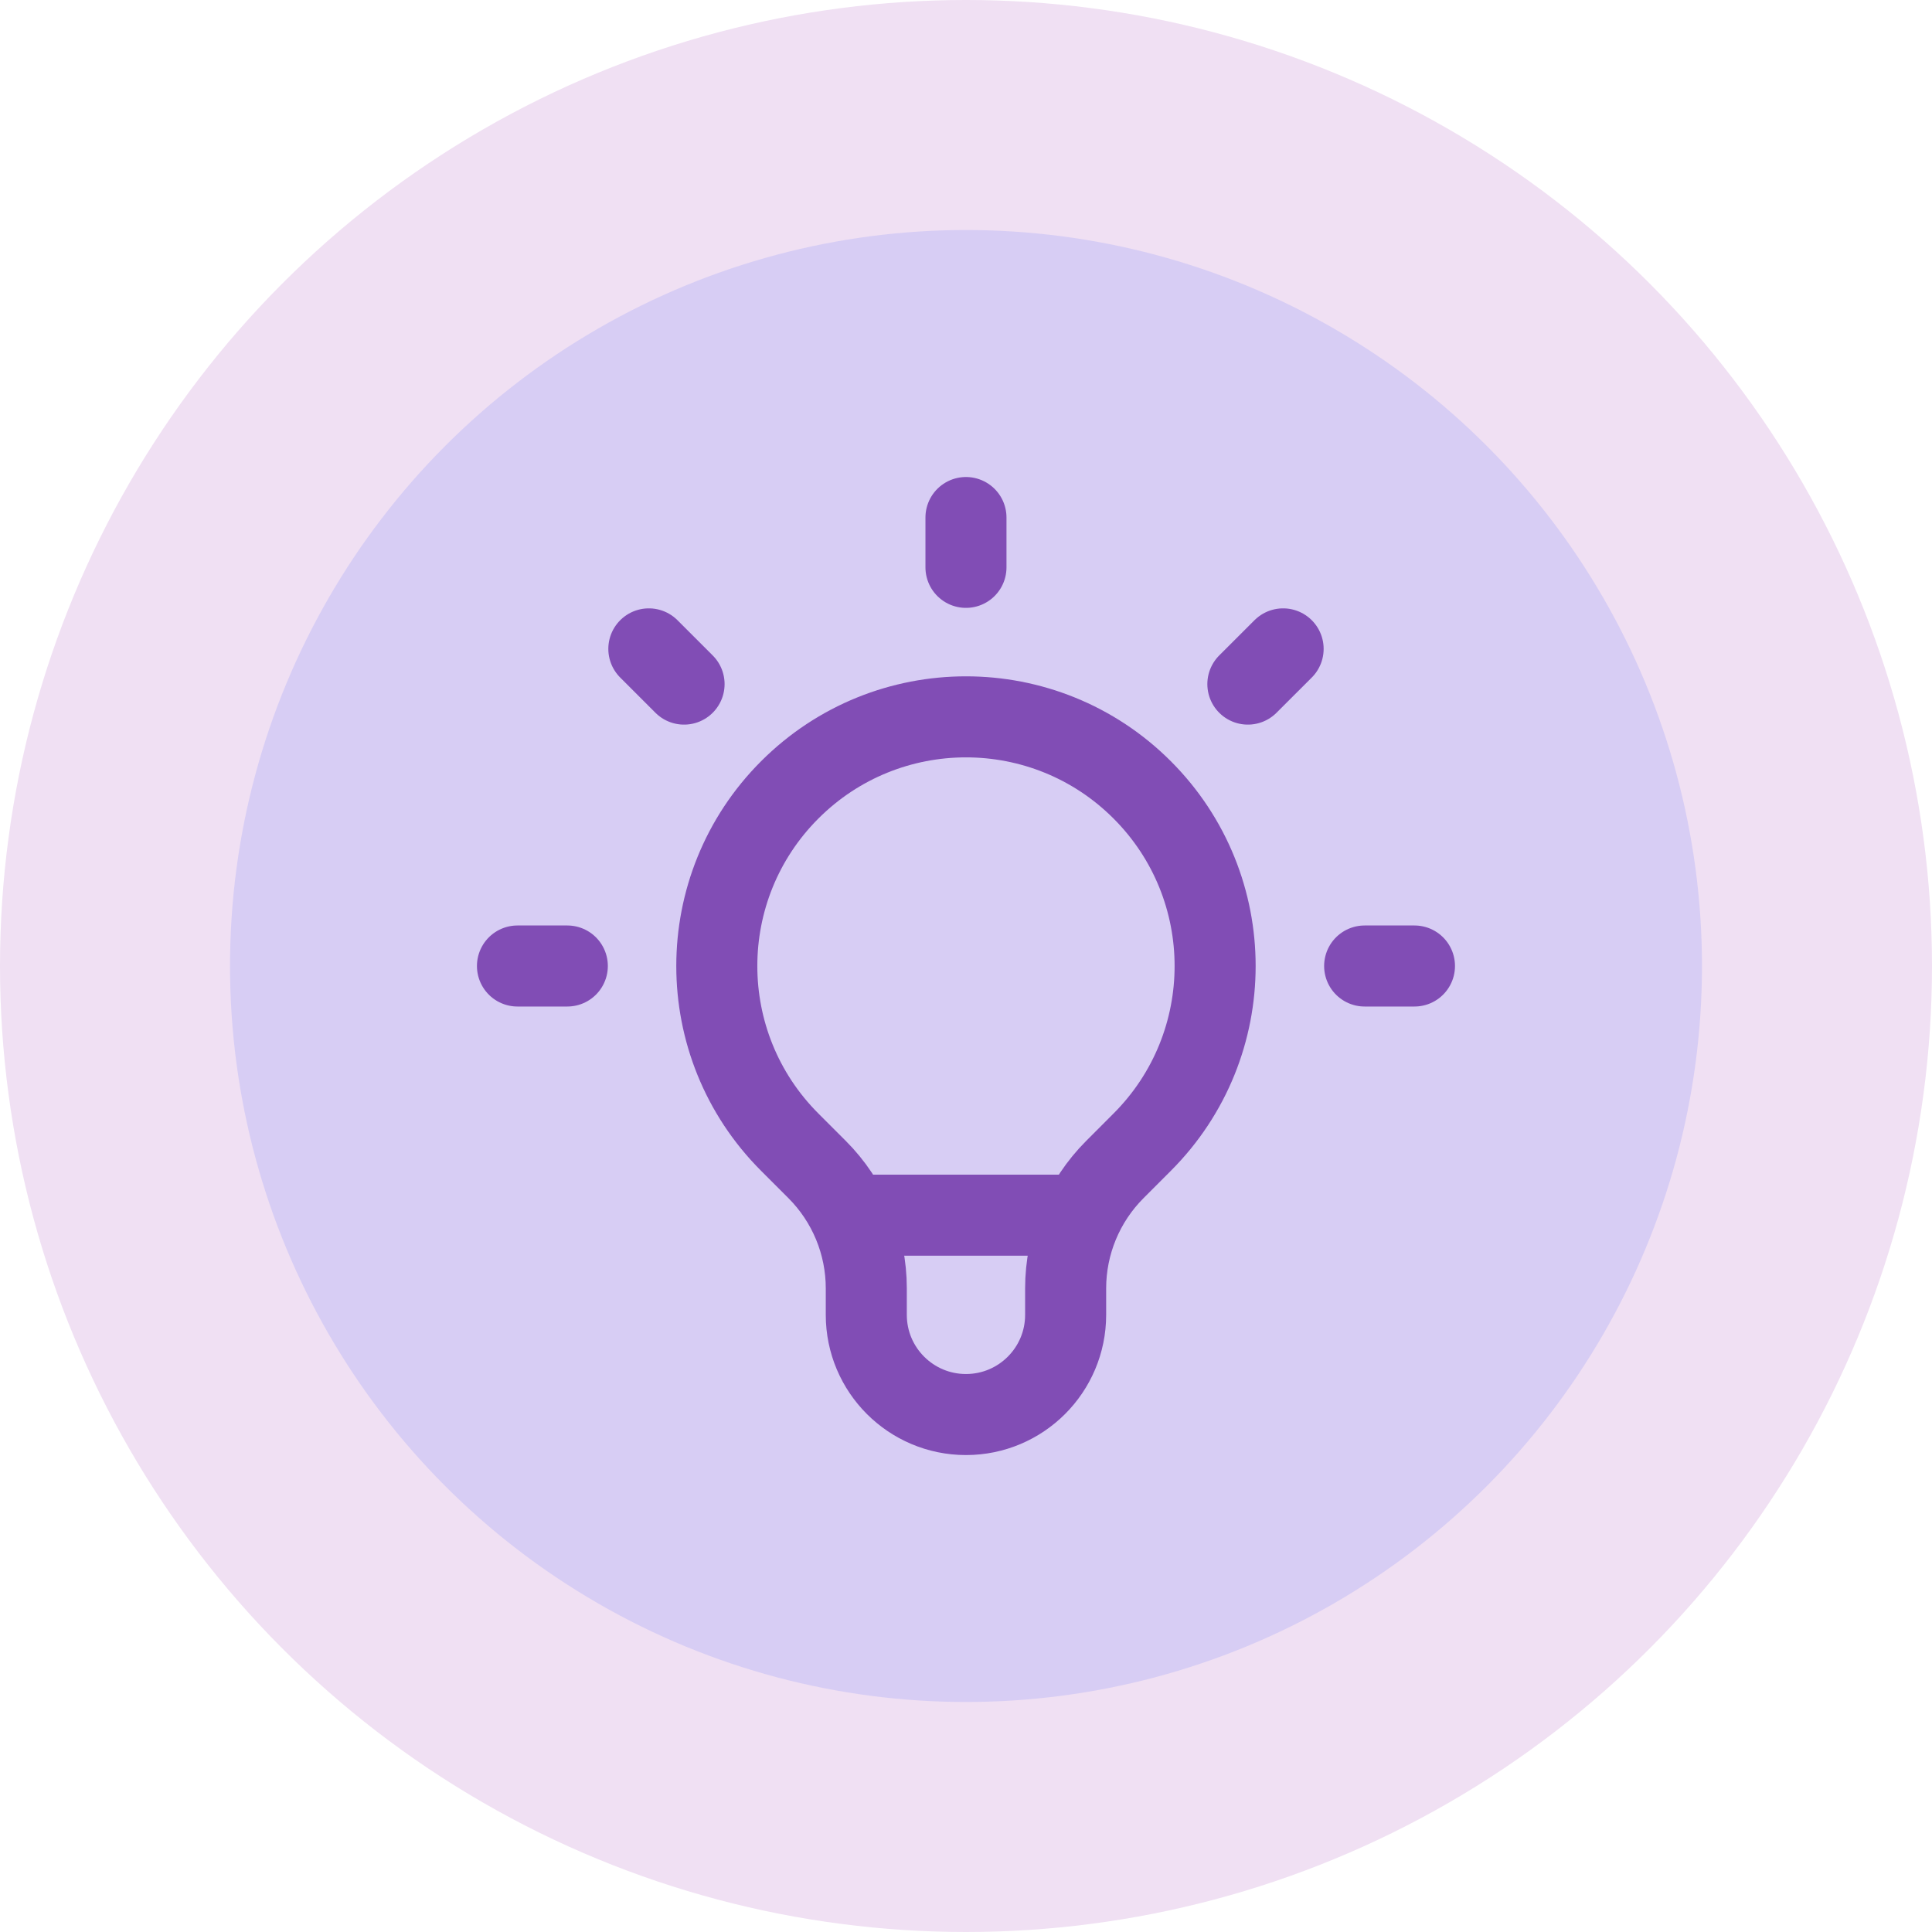
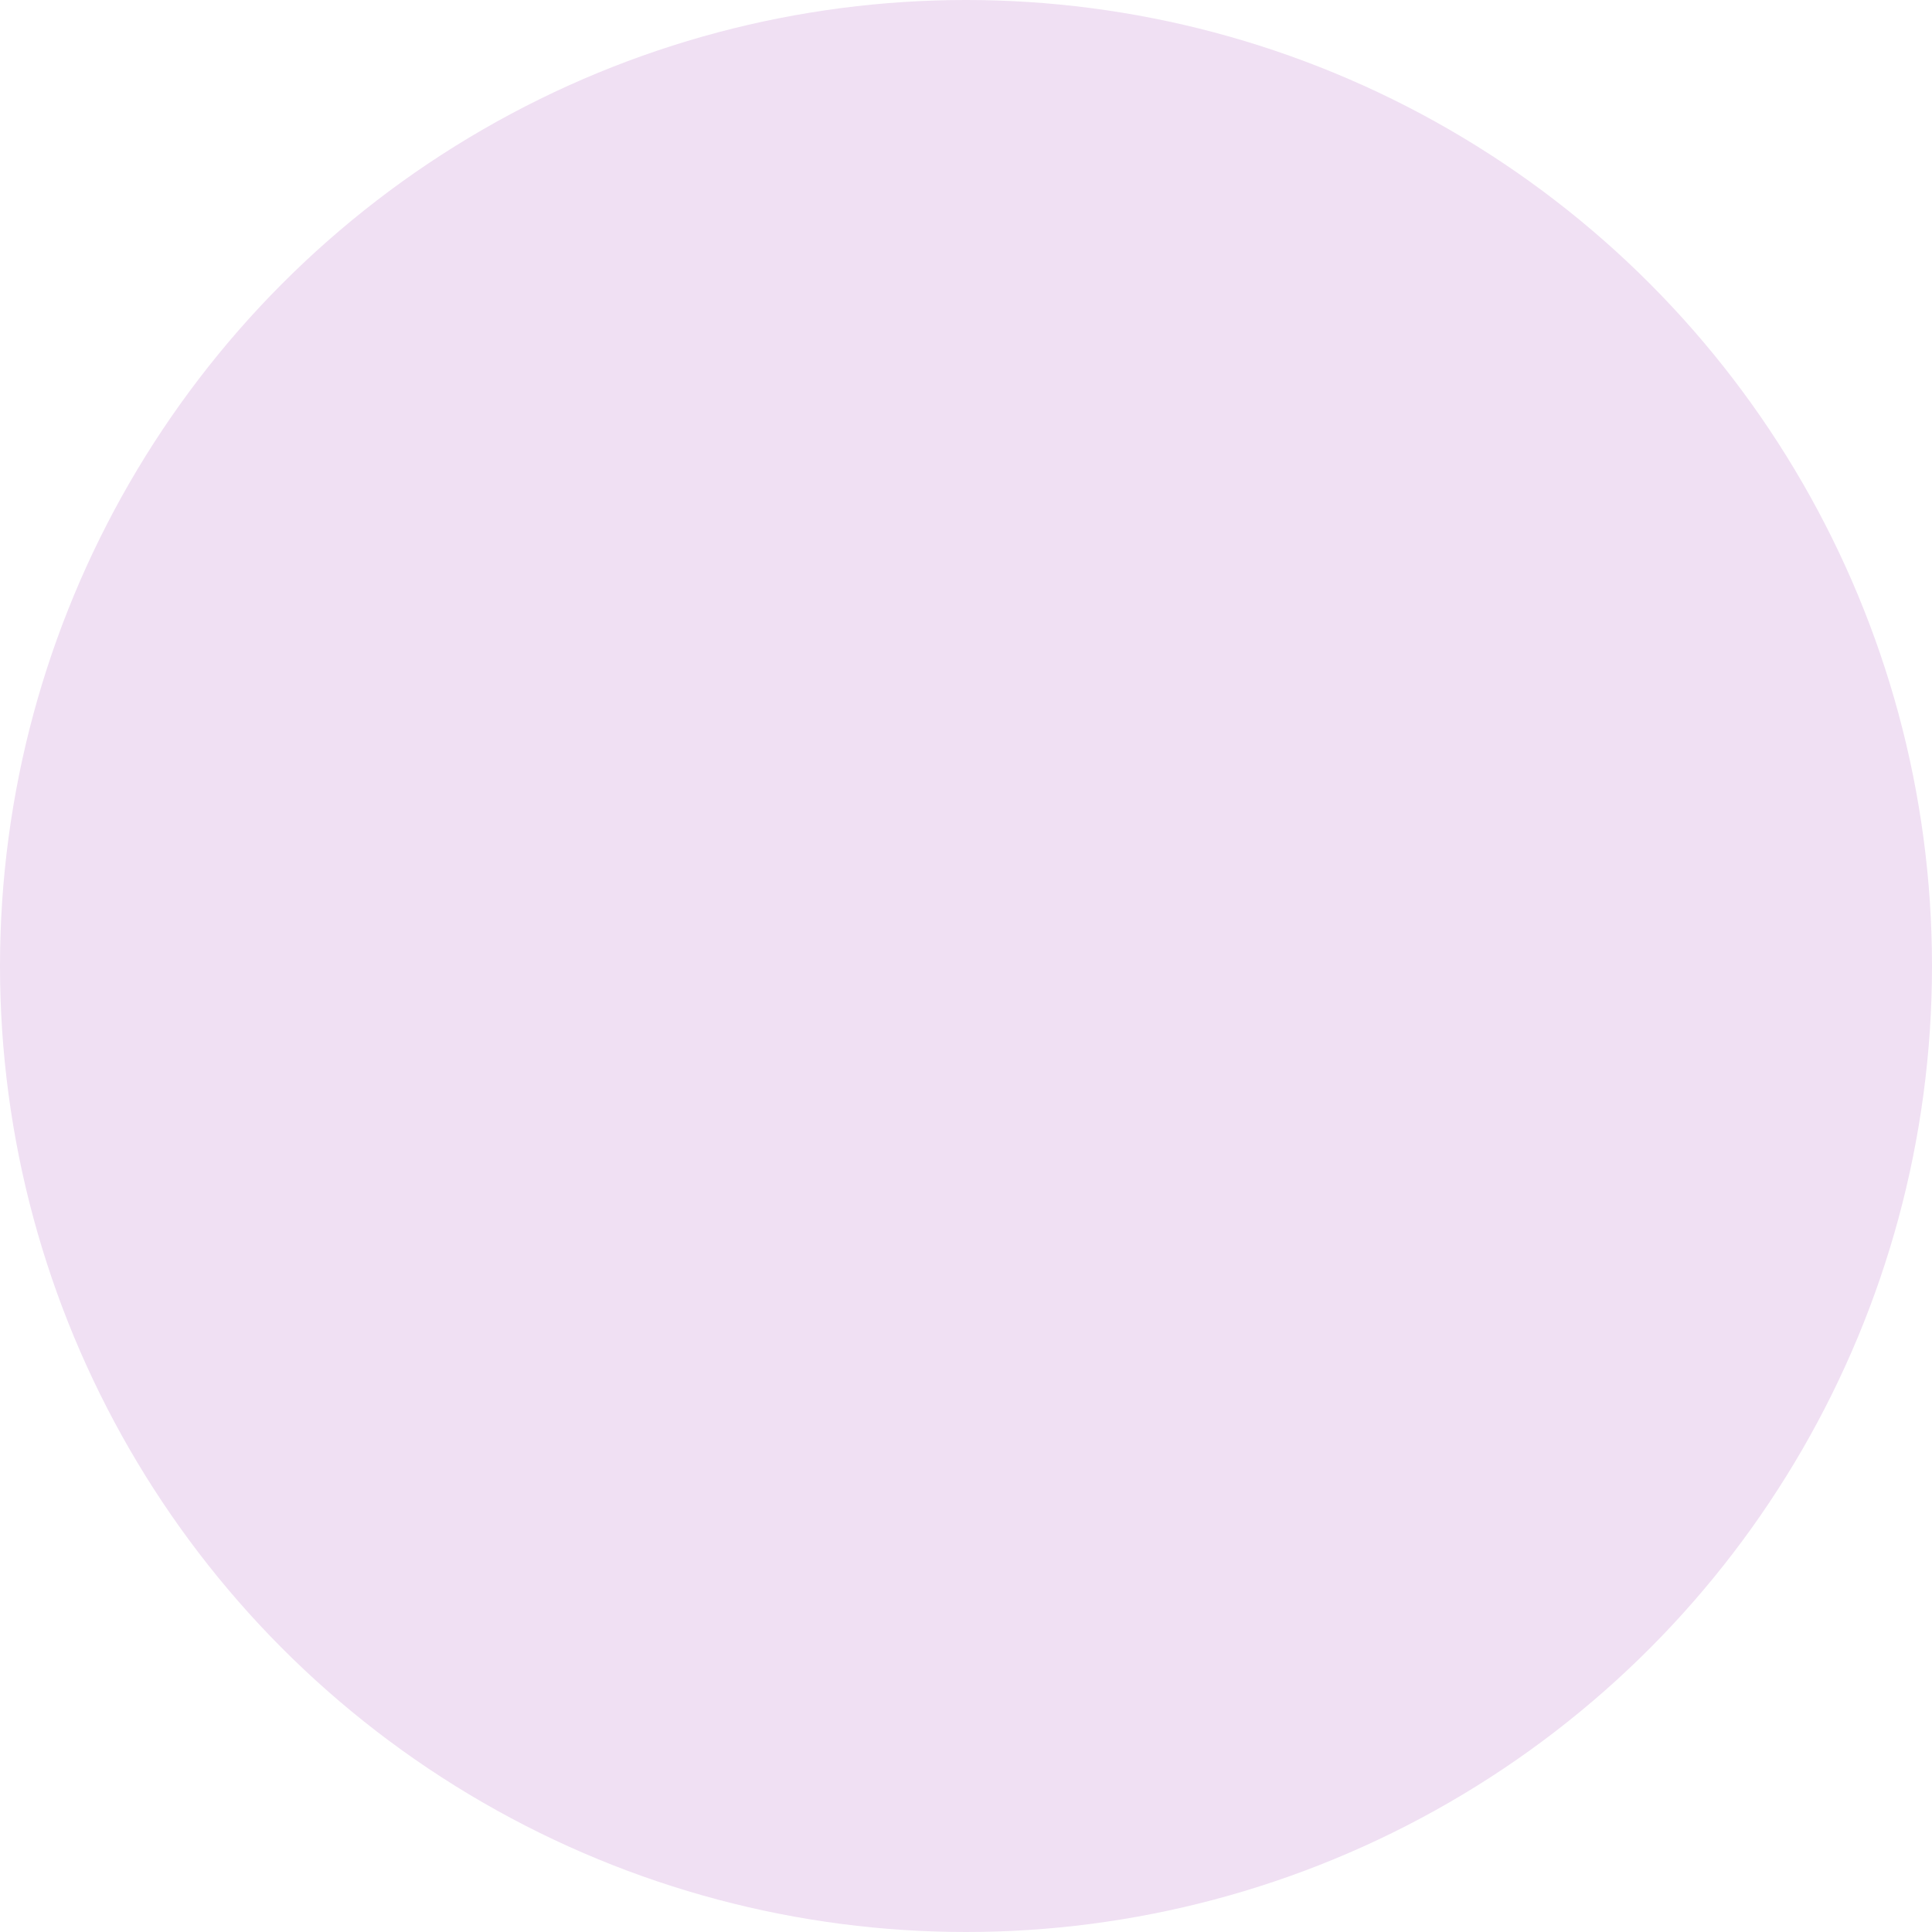
<svg xmlns="http://www.w3.org/2000/svg" width="56" height="56" viewBox="0 0 56 56" fill="none">
  <circle cx="28" cy="28" r="28" fill="#F0E0F3" />
-   <circle cx="28" cy="28" r="21.333" fill="#BFBAF4" fill-opacity="0.49" />
-   <path d="M24.624 35.223H31.374M27.999 15.001V16.445M37.192 18.808L36.17 19.829M40.999 28H39.555M16.444 28H14.999M19.828 19.829L18.807 18.808M22.892 33.107C20.072 30.287 20.072 25.714 22.892 22.894C25.713 20.073 30.286 20.073 33.106 22.894C35.926 25.714 35.926 30.287 33.106 33.107L32.316 33.898C31.402 34.812 30.888 36.052 30.888 37.344V38.112C30.888 39.707 29.595 41.001 27.999 41.001C26.404 41.001 25.11 39.707 25.11 38.112V37.344C25.11 36.052 24.597 34.812 23.683 33.898L22.892 33.107Z" stroke="#814DB5" stroke-width="2.349" stroke-linecap="round" stroke-linejoin="round" />
</svg>